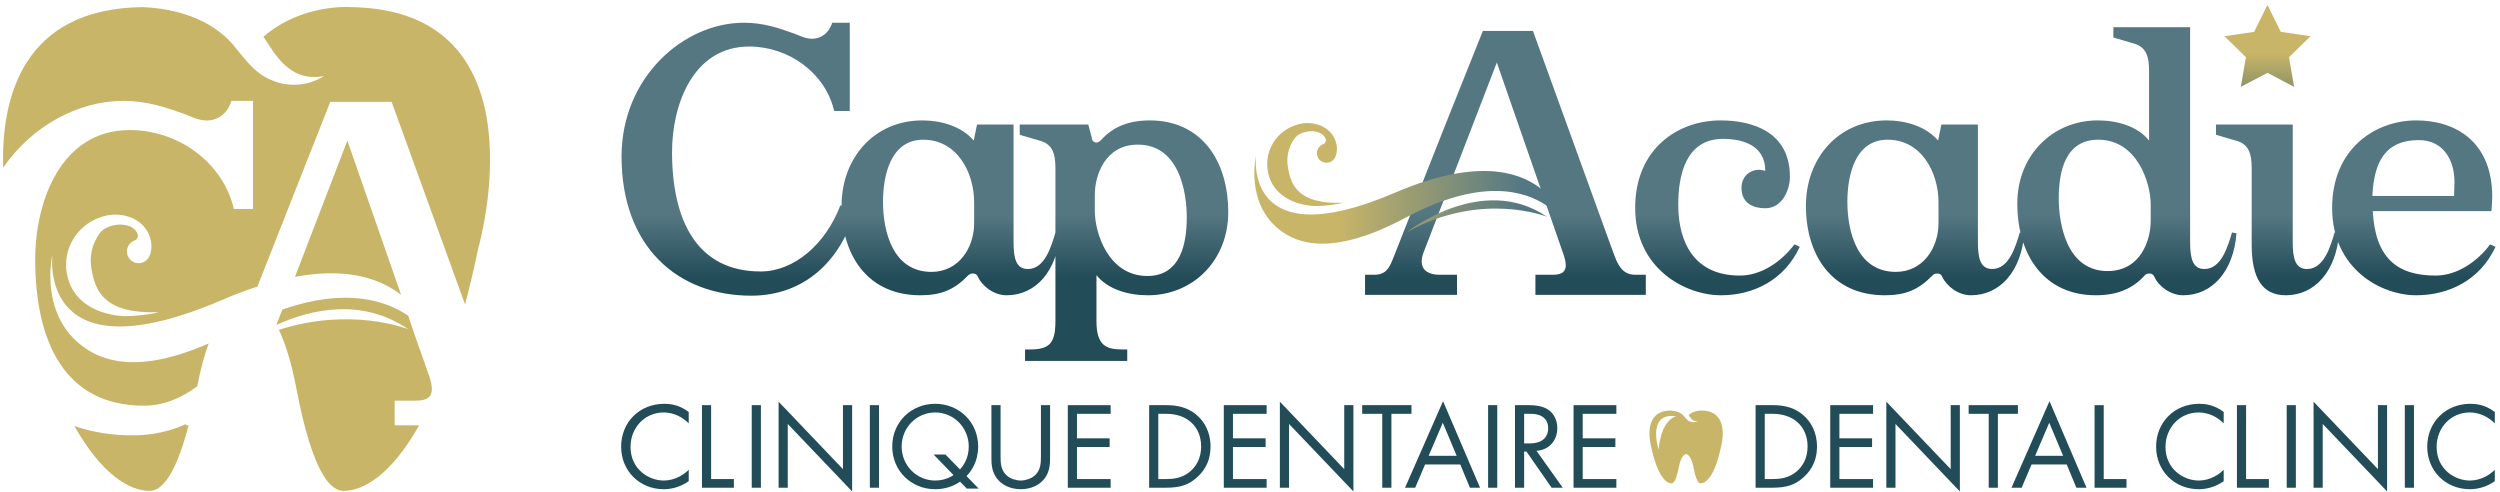
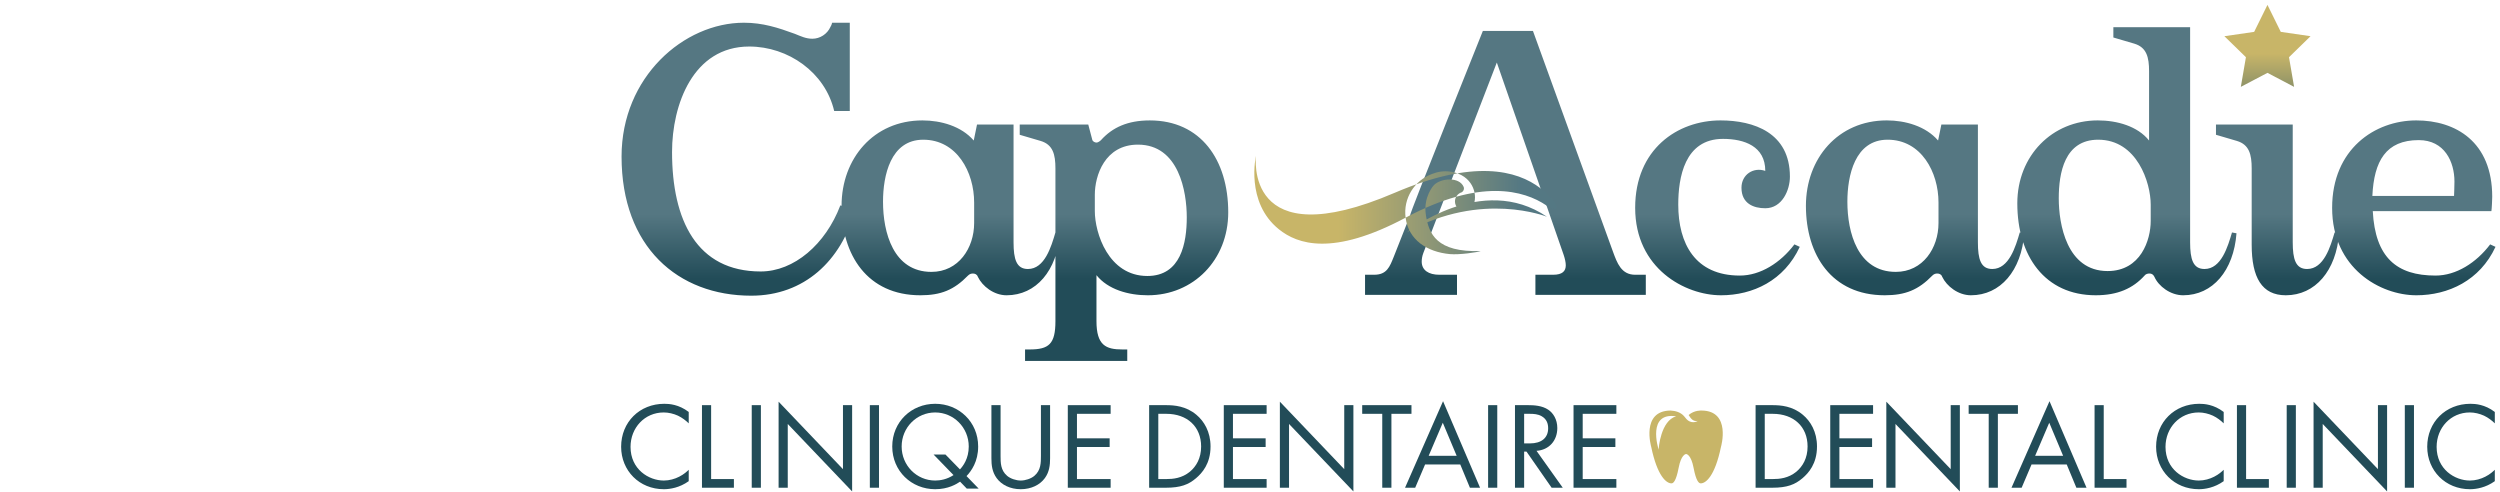
<svg xmlns="http://www.w3.org/2000/svg" id="f" viewBox="0 0 1020.889 200.889">
  <defs>
    <style>.p{fill:#224c58;}.p,.q,.r,.s,.t{stroke-width:0px;}.q{fill:url(#i);}.r{fill:#c8b568;}.s{fill:url(#j);}.t{fill:url(#k);}</style>
    <linearGradient id="i" x1="636.434" y1="113.745" x2="636.434" y2="77.953" gradientUnits="userSpaceOnUse">
      <stop offset="0" stop-color="#224c58" />
      <stop offset=".73" stop-color="#557782" />
    </linearGradient>
    <linearGradient id="j" x1="925.931" y1="8.511" x2="925.931" y2="57.073" gradientUnits="userSpaceOnUse">
      <stop offset=".276" stop-color="#c8b568" />
      <stop offset="1" stop-color="#365e69" />
    </linearGradient>
    <linearGradient id="k" x1="512.212" y1="74.873" x2="635.562" y2="74.873" gradientUnits="userSpaceOnUse">
      <stop offset=".279" stop-color="#c8b568" />
      <stop offset=".883" stop-color="#547883" />
    </linearGradient>
  </defs>
  <g id="g">
    <g id="h">
      <path class="q" d="M306.783,120.745c-30.003,0-52.967-19.946-52.967-56.822,0-32.518,25.478-54.644,49.95-54.644,7.71,0,13.912,2.011,20.784,4.526,2.515,1.005,4.526,2.011,7.208,2.011,3.017,0,6.034-1.844,7.375-4.861.335-.503.503-1.006.671-1.676h7.207v36.038h-6.369c-3.688-15.756-18.773-26.316-34.697-26.316-22.964,0-31.512,23.802-31.512,43.078,0,27.824,10.057,48.777,36.205,48.777,13.577,0,26.483-11.063,32.518-26.987l6.035,2.012c-5.699,20.617-20.785,34.864-42.408,34.864ZM411.04,120.578c-5.196,0-9.89-3.688-11.733-7.543-.335-1.006-1.173-1.341-2.012-1.341-.67,0-1.341.167-2.011.838-5.699,5.867-11.063,8.046-19.444,8.046-21.622,0-32.183-16.427-32.183-36.541,0-19.276,13.074-34.864,33.021-34.864,7.542,0,15.923,2.347,20.952,8.213l1.341-6.537h14.918v48.106c0,6.872,1.173,10.895,5.866,10.895,6.873,0,9.555-9.219,11.23-14.918l1.844.335c-1.173,15.253-9.722,25.311-21.79,25.311ZM397.798,82.696c0-12.404-7.04-25.646-20.784-25.646-13.409,0-16.427,14.75-16.427,25.311,0,12.571,4.19,28.663,19.779,28.663,11.062,0,17.432-9.722,17.432-19.947v-8.381ZM468.701,120.578c-7.878,0-16.259-2.347-20.952-8.213v18.773c0,9.889,3.855,11.565,10.561,11.565h2.011v4.693h-41.736v-4.693h1.844c7.878,0,10.56-2.179,10.56-11.565v-62.354c0-5.699-1.006-9.722-6.034-11.23l-8.549-2.514v-4.19h27.992l1.677,6.37c.167.502,1.006,1.005,1.676,1.005.671,0,1.509-.67,1.844-1.005,4.693-5.196,10.896-8.046,19.946-8.046,20.785,0,32.016,16.091,32.016,37.546,0,19.444-14.248,33.859-32.854,33.859ZM464.678,59.062c-13.577,0-17.6,12.739-17.6,20.449v6.705c0,8.884,5.531,26.484,21.455,26.484,13.744,0,16.091-13.577,16.091-23.97s-3.185-29.668-19.946-29.668ZM667.725,112.198c-5.7,0-7.38-4.87-9.05-9.39l-32.69-90.18h-20.45s-30.29,75.47-29.65,75.15l-6.72,17.04c-1.68,4.19-2.85,7.38-8.05,7.38h-3.69v8.21h37.55v-8.21h-7.21c-4.36,0-7.2-1.85-7.2-5.37,0-1,.16-2.18.67-3.52l30-77.77,27.32,78.61c.5,1.51.84,3.02.84,4.19,0,2.35-1.34,3.86-5.2,3.86h-7.2v8.21h45.08v-8.21h-4.35ZM702.762,120.575c-14.583,0-35.032-10.895-35.032-35.703,0-23.969,17.265-35.703,34.864-35.703,13.577,0,28.327,5.028,28.327,22.964,0,5.531-3.185,12.906-10.057,12.906-4.693,0-9.722-1.844-9.722-8.381,0-5.364,4.86-8.548,9.722-6.872,0-10.057-8.549-13.074-17.265-13.074-15.756,0-18.271,15.923-18.271,26.819,0,15.923,6.872,28.998,25.143,28.998,8.381,0,16.595-5.196,22.293-12.739l2.18,1.006c-6.37,13.745-19.108,19.779-32.183,19.779ZM804.839,120.575c-5.196,0-9.89-3.688-11.733-7.543-.335-1.006-1.173-1.341-2.012-1.341-.67,0-1.341.167-2.011.838-5.699,5.867-11.063,8.046-19.444,8.046-21.622,0-32.183-16.427-32.183-36.541,0-19.276,13.074-34.865,33.021-34.865,7.542,0,15.923,2.347,20.952,8.213l1.341-6.537h14.918v48.106c0,6.872,1.173,10.895,5.866,10.895,6.873,0,9.555-9.219,11.23-14.918l1.844.335c-1.173,15.253-9.722,25.311-21.79,25.311ZM791.597,82.694c0-12.404-7.04-25.646-20.784-25.646-13.409,0-16.427,14.75-16.427,25.311,0,12.571,4.19,28.663,19.779,28.663,11.062,0,17.432-9.722,17.432-19.947v-8.381ZM891.496,120.575c-5.196,0-10.057-3.688-11.733-7.543-.503-1.006-1.173-1.341-2.011-1.341-.671,0-1.509.167-2.012.838-4.693,5.196-10.896,8.046-19.946,8.046-20.785,0-32.016-16.091-32.016-37.546,0-19.444,14.248-33.859,32.854-33.859,7.878,0,16.259,2.347,20.952,8.213v-28.328c0-5.699-1.006-9.722-6.034-11.23l-8.549-2.514v-4.19h31.345v87.832c0,6.872,1.174,10.895,5.867,10.895,6.872,0,9.554-9.219,11.229-14.918l1.845.335c-1.174,15.253-9.723,25.311-21.791,25.311ZM878.254,83.532c0-8.884-5.532-26.484-21.455-26.484-13.745,0-16.092,13.577-16.092,23.969s3.185,29.668,19.946,29.668c13.577,0,17.601-12.739,17.601-20.449v-6.705ZM933.399,120.575c-9.722,0-13.912-7.208-13.912-20.617v-31.177c0-5.699-1.006-9.722-6.034-11.23l-8.549-2.514v-4.19h31.345v48.106c0,6.872,1.174,10.895,5.867,10.895,6.872,0,9.554-9.219,11.23-14.918l1.844.335c-1.174,15.253-9.723,25.311-21.791,25.311ZM986.702,120.575c-14.583,0-34.362-10.895-34.362-35.703,0-23.969,17.433-35.703,34.362-35.703,16.091,0,31.009,8.716,31.009,31.177,0,1.173-.167,4.861-.335,5.867h-48.441c1.006,18.941,9.722,26.316,25.646,26.316,8.381,0,16.594-5.196,22.293-12.739l2.179,1.006c-6.369,13.745-19.275,19.779-32.35,19.779ZM987.707,57.215c-13.41,0-18.271,8.549-18.941,22.796h33.356s.167-3.688.167-5.867c0-8.046-4.022-16.93-14.582-16.93Z" />
      <polygon class="s" points="925.931 2.001 931.367 13.017 943.523 14.783 934.727 23.357 936.804 35.464 925.931 29.748 915.058 35.464 917.135 23.357 908.338 14.783 920.494 13.017 925.931 2.001" />
-       <path id="l" class="t" d="M573.985,88.89c-29.846,15.902-44.187,10.817-51.736,4.746-13.812-11.107-9.349-30.05-9.349-30.05,0,0-5.365,41.726,56.623,15.146,32.202-13.808,49.935-9.221,59.484-1.887,8.425,6.471,8.127,10.87,2.519,7.075-9.167-6.202-27.032-11.287-57.541,4.969ZM517.614,69.193c1.2,9.149,8.848,14.001,18.019,14.868,3.892.368,11.394-.732,12.673-1.246-18.084.605-21.214-7.016-22.409-14.709-1.157-7.445,3.185-12.12,3.305-12.239,2.917-2.91,10.348-3.417,12.106.735.349.824-.005,1.742-.74,2.201-1.618.481-2.799,1.978-2.799,3.752,0,2.163,1.753,3.916,3.916,3.916,1.811,0,3.33-1.231,3.778-2.9.018.012.031.021.031.021,1.531-4.165-.605-11.712-9.277-13.159-2.943-.491-5.606.027-7.833.918-7.159,2.641-11.804,9.957-10.77,17.841ZM574.554,94.776c30.567-16.992,57.147-6.265,57.147-6.265-26.58-18.131-57.147,6.265-57.147,6.265Z" />
+       <path id="l" class="t" d="M573.985,88.89c-29.846,15.902-44.187,10.817-51.736,4.746-13.812-11.107-9.349-30.05-9.349-30.05,0,0-5.365,41.726,56.623,15.146,32.202-13.808,49.935-9.221,59.484-1.887,8.425,6.471,8.127,10.87,2.519,7.075-9.167-6.202-27.032-11.287-57.541,4.969Zc1.2,9.149,8.848,14.001,18.019,14.868,3.892.368,11.394-.732,12.673-1.246-18.084.605-21.214-7.016-22.409-14.709-1.157-7.445,3.185-12.12,3.305-12.239,2.917-2.91,10.348-3.417,12.106.735.349.824-.005,1.742-.74,2.201-1.618.481-2.799,1.978-2.799,3.752,0,2.163,1.753,3.916,3.916,3.916,1.811,0,3.33-1.231,3.778-2.9.018.012.031.021.031.021,1.531-4.165-.605-11.712-9.277-13.159-2.943-.491-5.606.027-7.833.918-7.159,2.641-11.804,9.957-10.77,17.841ZM574.554,94.776c30.567-16.992,57.147-6.265,57.147-6.265-26.58-18.131-57.147,6.265-57.147,6.265Z" />
      <path class="p" d="M716.905,165.446h6.875c3.387,0,8.189.354,12.436,3.943,3.084,2.578,5.764,6.875,5.764,12.941,0,7.077-3.488,10.869-5.915,12.941-3.084,2.629-6.319,3.893-12.335,3.893h-6.824v-33.718ZM720.646,195.626h3.285c2.68,0,6.37-.303,9.656-3.033,2.527-2.123,4.549-5.459,4.549-10.262,0-8.088-5.661-13.346-14.205-13.346h-3.285v26.641Z" />
      <path class="p" d="M764.881,168.985h-13.751v10.009h13.347v3.539h-13.347v13.093h13.751v3.539h-17.491v-33.718h17.491v3.539Z" />
      <path class="p" d="M770.291,199.164v-35.134l26.287,27.551v-26.135h3.741v35.235l-26.287-27.551v26.035h-3.741Z" />
      <path class="p" d="M815.841,168.985v30.18h-3.74v-30.18h-8.189v-3.539h20.119v3.539h-8.189Z" />
      <path class="p" d="M843.951,189.66h-14.357l-4.044,9.504h-4.146l15.52-35.336,15.115,35.336h-4.146l-3.942-9.504ZM842.484,186.122l-5.661-13.498-5.764,13.498h11.425Z" />
      <path class="p" d="M859.068,165.446v30.18h9.301v3.539h-13.042v-33.718h3.741Z" />
      <path class="p" d="M908.053,172.877c-1.062-1.062-2.679-2.326-4.397-3.134-1.77-.809-3.842-1.314-5.813-1.314-7.785,0-13.549,6.269-13.549,14.054,0,9.15,7.432,13.75,13.599,13.75,2.275,0,4.5-.657,6.269-1.567,1.921-.96,3.286-2.225,3.893-2.831v4.651c-3.74,2.679-7.633,3.286-10.161,3.286-10.009,0-17.44-7.583-17.44-17.339,0-10.06,7.532-17.541,17.643-17.541,2.022,0,5.915.252,9.959,3.336v4.651Z" />
      <path class="p" d="M917.205,165.446v30.18h9.302v3.539h-13.042v-33.718h3.74Z" />
      <path class="p" d="M937.527,165.446v33.718h-3.74v-33.718h3.74Z" />
      <path class="p" d="M944.757,199.164v-35.134l26.287,27.551v-26.135h3.741v35.235l-26.288-27.551v26.035h-3.74Z" />
      <path class="p" d="M985.757,165.446v33.718h-3.74v-33.718h3.74Z" />
      <path class="p" d="M1018.768,172.877c-1.062-1.062-2.679-2.326-4.397-3.134-1.77-.809-3.842-1.314-5.813-1.314-7.785,0-13.549,6.269-13.549,14.054,0,9.15,7.432,13.75,13.599,13.75,2.275,0,4.5-.657,6.269-1.567,1.921-.96,3.286-2.225,3.893-2.831v4.651c-3.74,2.679-7.633,3.286-10.161,3.286-10.009,0-17.44-7.583-17.44-17.339,0-10.06,7.532-17.541,17.643-17.541,2.022,0,5.915.252,9.959,3.336v4.651Z" />
      <path class="r" d="M694.901,167.644s-2.985-.225-5.336,1.826c.65.925,1.553,2.846,3.73,2.407-.899.592-2.166.732-3.243.25-1.073-.421-1.701-1.407-2.408-2.236-1.379-1.531-3.43-2.152-5.484-2.247-12.147.135-7.879,14.83-7.879,14.83,2.494,12.003,6.204,14.911,8.275,14.911.72,0,1.864-.792,2.935-6.402.999-5.214,2.8-5.574,3.043-5.601.27.036,2.044.441,3.035,5.601,1.062,5.61,2.215,6.402,2.935,6.402,2.062,0,5.781-2.908,8.266-14.911,0,0,4.268-14.695-7.87-14.83ZM677.343,183.642c-.264-.654-4.761-15.423,7.103-13.636-6.237,1.79-7.171,12.926-7.103,13.636Z" />
      <path class="p" d="M281.24,172.877c-1.062-1.062-2.679-2.326-4.397-3.134-1.77-.809-3.842-1.314-5.813-1.314-7.785,0-13.549,6.269-13.549,14.054,0,9.15,7.432,13.75,13.599,13.75,2.275,0,4.5-.657,6.269-1.567,1.921-.96,3.286-2.225,3.893-2.831v4.651c-3.74,2.679-7.633,3.286-10.161,3.286-10.009,0-17.44-7.583-17.44-17.339,0-10.06,7.532-17.541,17.643-17.541,2.022,0,5.915.252,9.959,3.336v4.651Z" />
      <path class="p" d="M290.392,165.446v30.18h9.302v3.539h-13.042v-33.718h3.74Z" />
      <path class="p" d="M310.714,165.446v33.718h-3.74v-33.718h3.74Z" />
      <path class="p" d="M317.944,199.164v-35.134l26.287,27.551v-26.135h3.741v35.235l-26.287-27.551v26.035h-3.741Z" />
      <path class="p" d="M358.945,165.446v33.718h-3.741v-33.718h3.741Z" />
      <path class="p" d="M392.056,196.687c-1.416.96-4.803,3.083-10.161,3.083-9.706,0-17.542-7.431-17.542-17.44,0-10.06,7.836-17.44,17.542-17.44,9.655,0,17.542,7.38,17.542,17.44,0,6.167-2.78,10.009-4.752,12.082l4.954,5.106h-4.854l-2.729-2.831ZM392.005,191.682c1.264-1.365,3.589-4.398,3.589-9.352,0-7.734-6.167-13.902-13.699-13.902-7.583,0-13.7,6.167-13.7,13.902s6.117,13.902,13.7,13.902c2.123,0,4.853-.505,7.481-2.224l-8.139-8.392h4.854l5.914,6.066Z" />
      <path class="p" d="M408.589,186.122c0,2.831,0,5.915,2.68,8.189,1.365,1.163,3.69,1.921,5.561,1.921,1.871,0,4.196-.758,5.562-1.921,2.679-2.275,2.679-5.358,2.679-8.189v-20.676h3.741v21.687c0,2.831-.304,5.561-2.123,8.088-2.022,2.78-5.562,4.549-9.858,4.549s-7.835-1.769-9.857-4.549c-1.82-2.528-2.123-5.258-2.123-8.088v-21.687h3.74v20.676Z" />
      <path class="p" d="M453.533,168.985h-13.75v10.009h13.346v3.539h-13.346v13.093h13.75v3.539h-17.491v-33.718h17.491v3.539Z" />
      <path class="p" d="M469.256,165.446h6.875c3.387,0,8.189.354,12.436,3.943,3.084,2.578,5.764,6.875,5.764,12.941,0,7.077-3.488,10.869-5.915,12.941-3.084,2.629-6.319,3.893-12.335,3.893h-6.824v-33.718ZM472.998,195.626h3.285c2.68,0,6.37-.303,9.656-3.033,2.527-2.123,4.549-5.459,4.549-10.262,0-8.088-5.661-13.346-14.205-13.346h-3.285v26.641Z" />
      <path class="p" d="M517.232,168.985h-13.75v10.009h13.346v3.539h-13.346v13.093h13.75v3.539h-17.491v-33.718h17.491v3.539Z" />
      <path class="p" d="M522.643,199.164v-35.134l26.287,27.551v-26.135h3.741v35.235l-26.287-27.551v26.035h-3.741Z" />
      <path class="p" d="M568.193,168.985v30.18h-3.74v-30.18h-8.189v-3.539h20.119v3.539h-8.189Z" />
      <path class="p" d="M596.301,189.66h-14.357l-4.044,9.504h-4.146l15.52-35.336,15.115,35.336h-4.146l-3.942-9.504ZM594.834,186.122l-5.661-13.498-5.764,13.498h11.425Z" />
      <path class="p" d="M611.419,165.446v33.718h-3.741v-33.718h3.741Z" />
      <path class="p" d="M624.057,165.446c2.274,0,5.662.151,8.189,1.87,1.972,1.314,3.69,3.893,3.69,7.482,0,5.156-3.388,8.948-8.493,9.302l10.717,15.064h-4.55l-10.262-14.761h-.961v14.761h-3.74v-33.718h5.409ZM622.388,181.067h2.376c4.651,0,7.432-2.225,7.432-6.167,0-1.871-.556-3.741-2.68-4.954-1.517-.859-3.235-.96-4.853-.96h-2.275v12.082Z" />
      <path class="p" d="M660.052,168.985h-13.75v10.009h13.346v3.539h-13.346v13.093h13.75v3.539h-17.491v-33.718h17.491v3.539Z" />
    </g>
    <g id="m">
-       <path class="r" d="M143.01,2.902s-19.825-1.494-35.441,12.129c4.32,6.147,10.315,18.906,24.776,15.988-5.973,3.932-14.389,4.865-21.54,1.659-7.124-2.794-11.297-9.343-15.995-14.852-9.158-10.17-22.783-14.294-36.428-14.924C9.121,3.45.506,40.048,1.266,68.472c11.833-17.069,30.668-27.273,49.054-27.273,9.447,0,17.047,2.465,25.468,5.546,3.081,1.232,5.546,2.464,8.832,2.464,3.697,0,7.394-2.259,9.037-5.956.41-.616.616-1.233.822-2.054h8.831v44.16h-7.804c-4.518-19.307-23.004-32.247-42.516-32.247-28.139,0-38.613,29.166-38.613,52.786,0,34.095,12.323,59.769,44.364,59.769,7.699,0,15.221-2.908,21.815-7.961,1.371-7.097,2.966-12.821,4.648-17.455-29.183,12.789-44.102,7.125-52.364.484-16.457-13.234-11.727-35.523-11.457-36.724-.196,1.801-5.159,50.411,69.306,18.478,5.098-2.193,9.901-3.995,14.422-5.465l29.752-75.421h25.059l29.98,82.705c1.868-7.017,3.67-14.63,5.382-22.902,0,0,28.349-97.608-52.273-98.505ZM49.216,129.012c-11.223-1.061-20.582-6.999-22.051-18.195-1.266-9.649,4.419-18.602,13.179-21.833,2.725-1.091,5.984-1.725,9.585-1.124,10.612,1.771,13.226,11.006,11.353,16.103,0,0-.015-.01-.038-.025-.548,2.043-2.407,3.549-4.623,3.549-2.646,0-4.792-2.146-4.792-4.792,0-2.171,1.445-4.003,3.426-4.592.899-.562,1.332-1.686.905-2.694-2.151-5.081-11.245-4.461-14.815-.899-.147.146-5.46,5.866-4.044,14.978,1.463,9.414,5.293,18.74,27.423,18-1.565.629-10.746,1.975-15.509,1.525ZM141.847,57.423l-21.395,55.631c21.554-4.007,35.045.845,43.341,7.364l-21.946-62.996ZM168.964,135.674l-2.242-6.727c-9.104-6.225-25.353-11.616-51.404-2.549l-2.448,6.198c.011.022.022.046.034.068,13.896-6.295,34.723-11.255,53.855,1.785-.933-.371-23.767-9.14-52.863.237,2.525,5.395,4.994,12.862,6.987,23.24,7.057,37.261,14.713,42.524,19.498,42.524,7.85,0,19.314-6.352,30.778-26.777h-9.999v-10.06h8.823c4.73,0,6.372-1.85,6.372-4.73,0-1.434-.417-3.284-1.029-5.134l-6.359-18.074ZM75.91,173.183c-6.489,2.971-13.817,4.602-21.894,4.602-8.413,0-16.365-1.295-23.641-3.81,11.408,20.185,22.793,26.476,30.638,26.476,4.007,0,9.984-3.703,16-26.777h-1.103v-.49Z" />
-     </g>
+       </g>
  </g>
</svg>